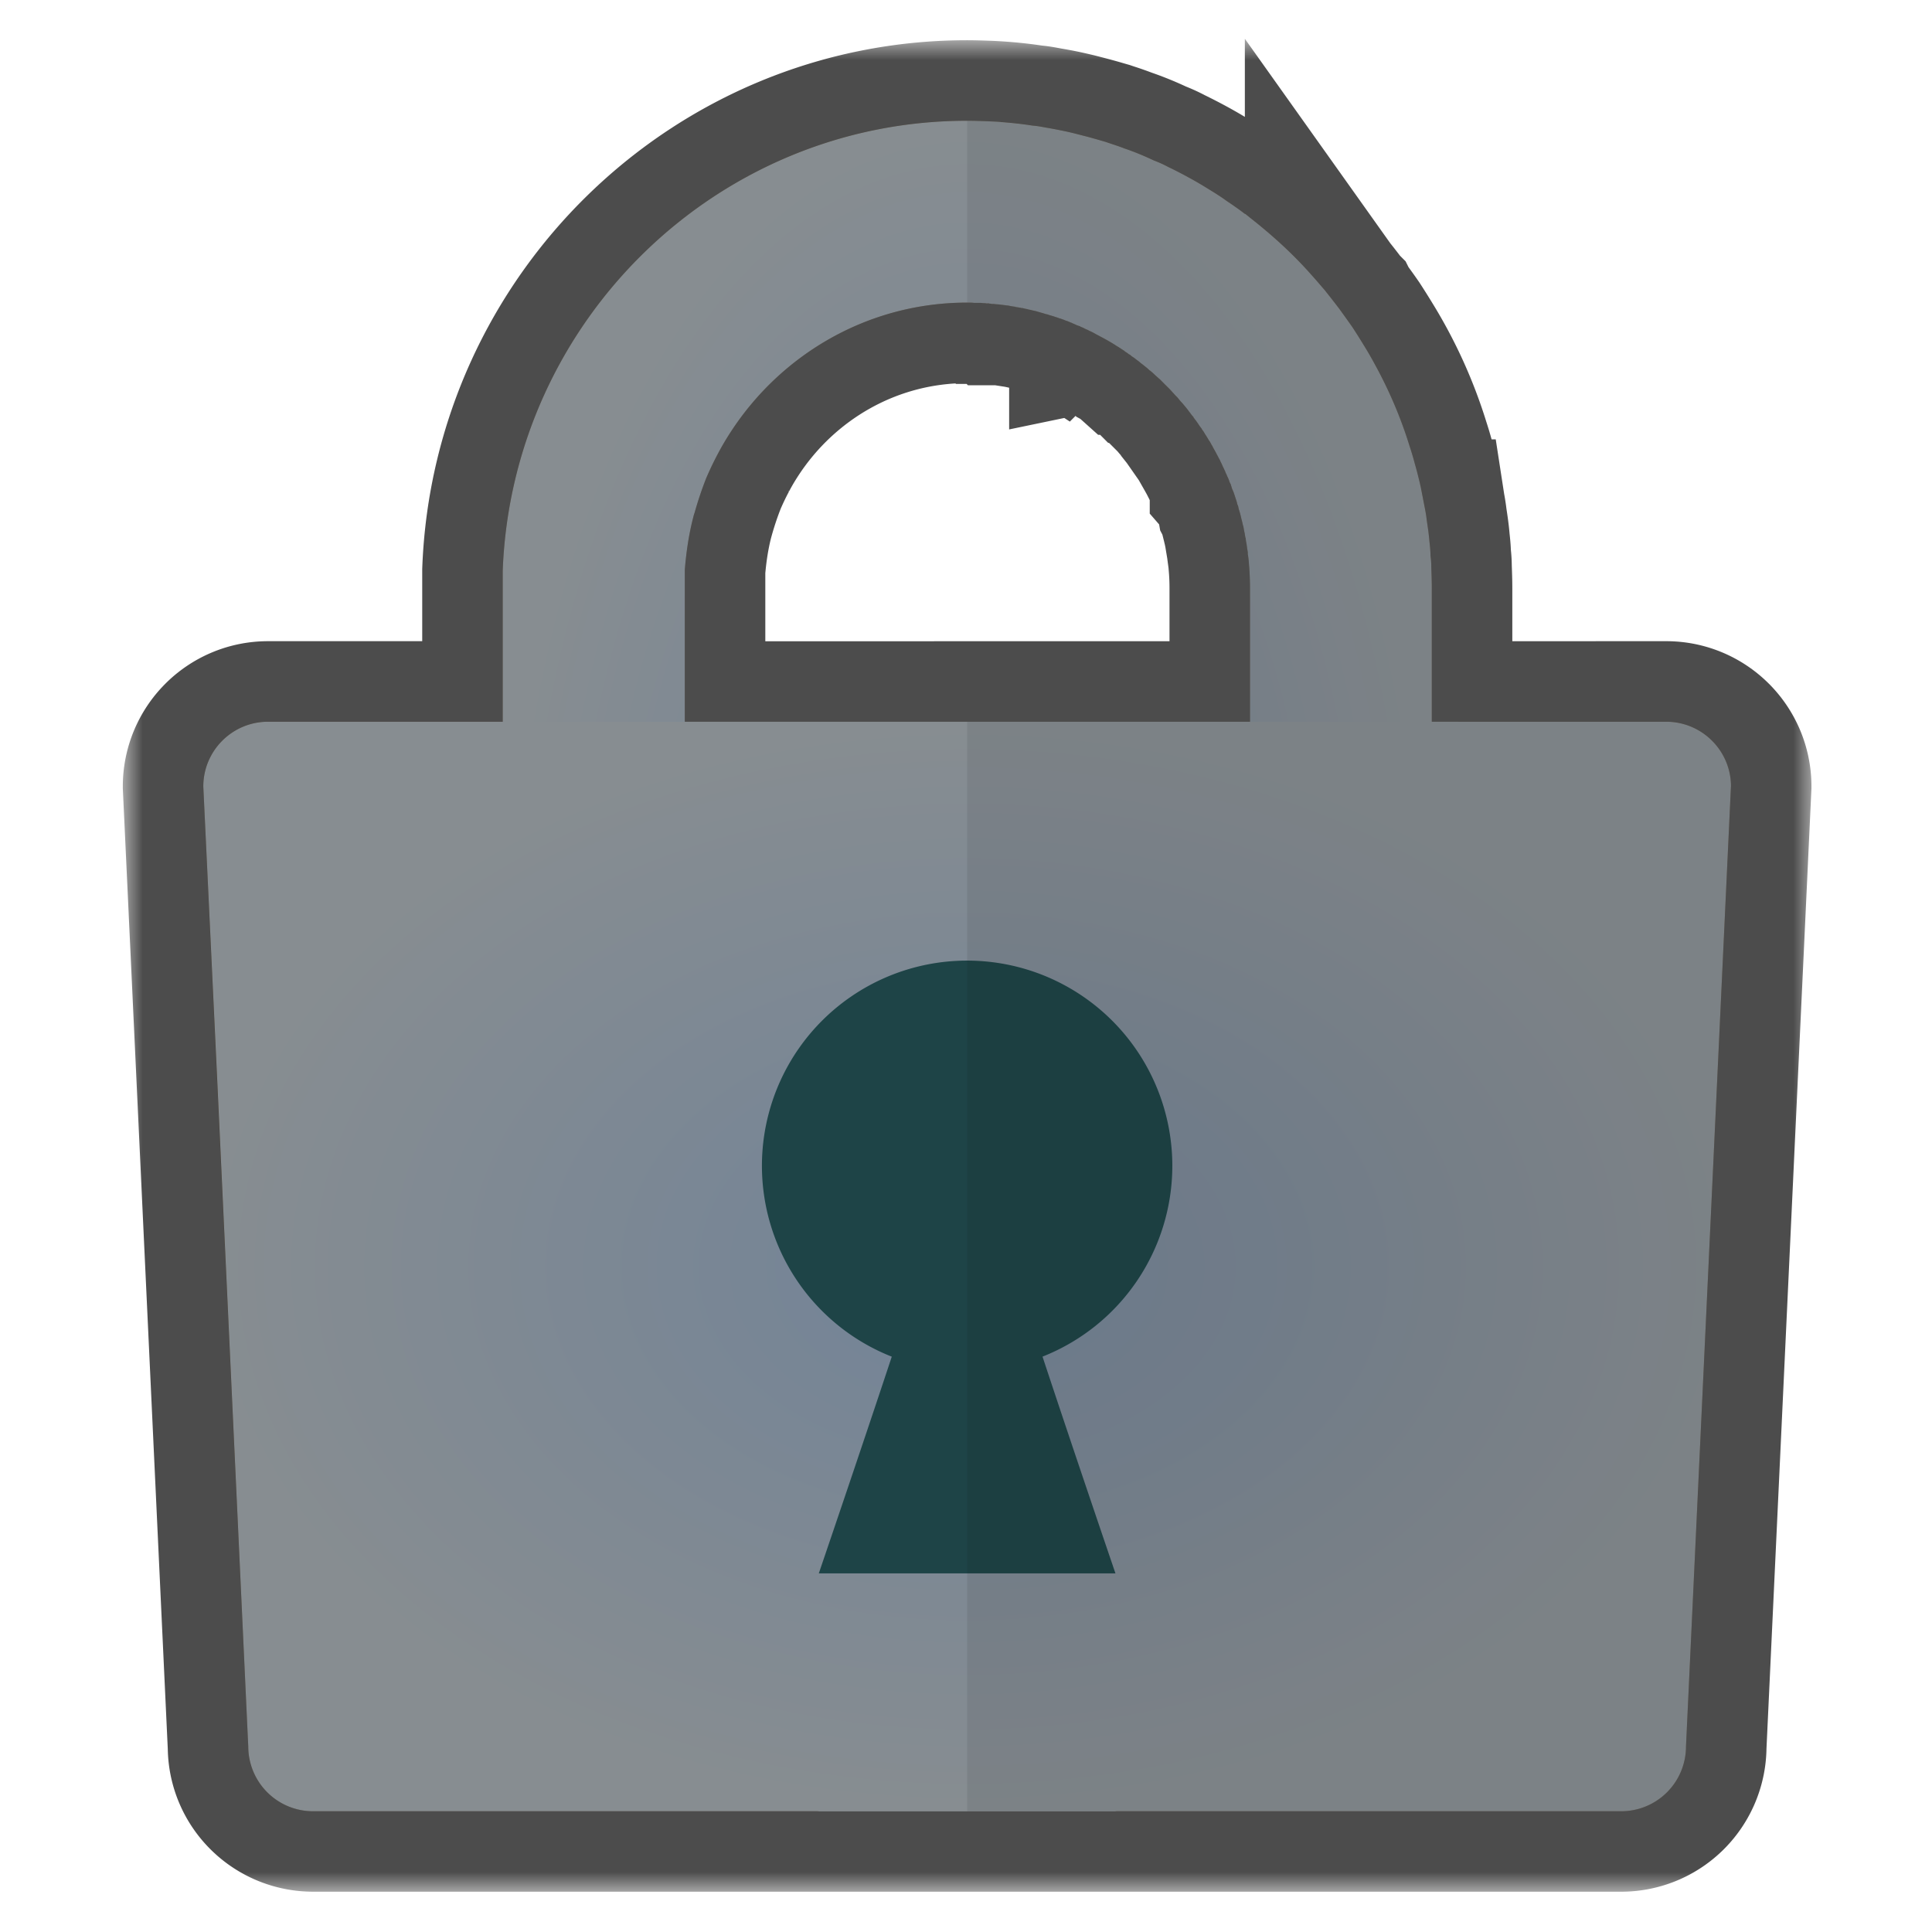
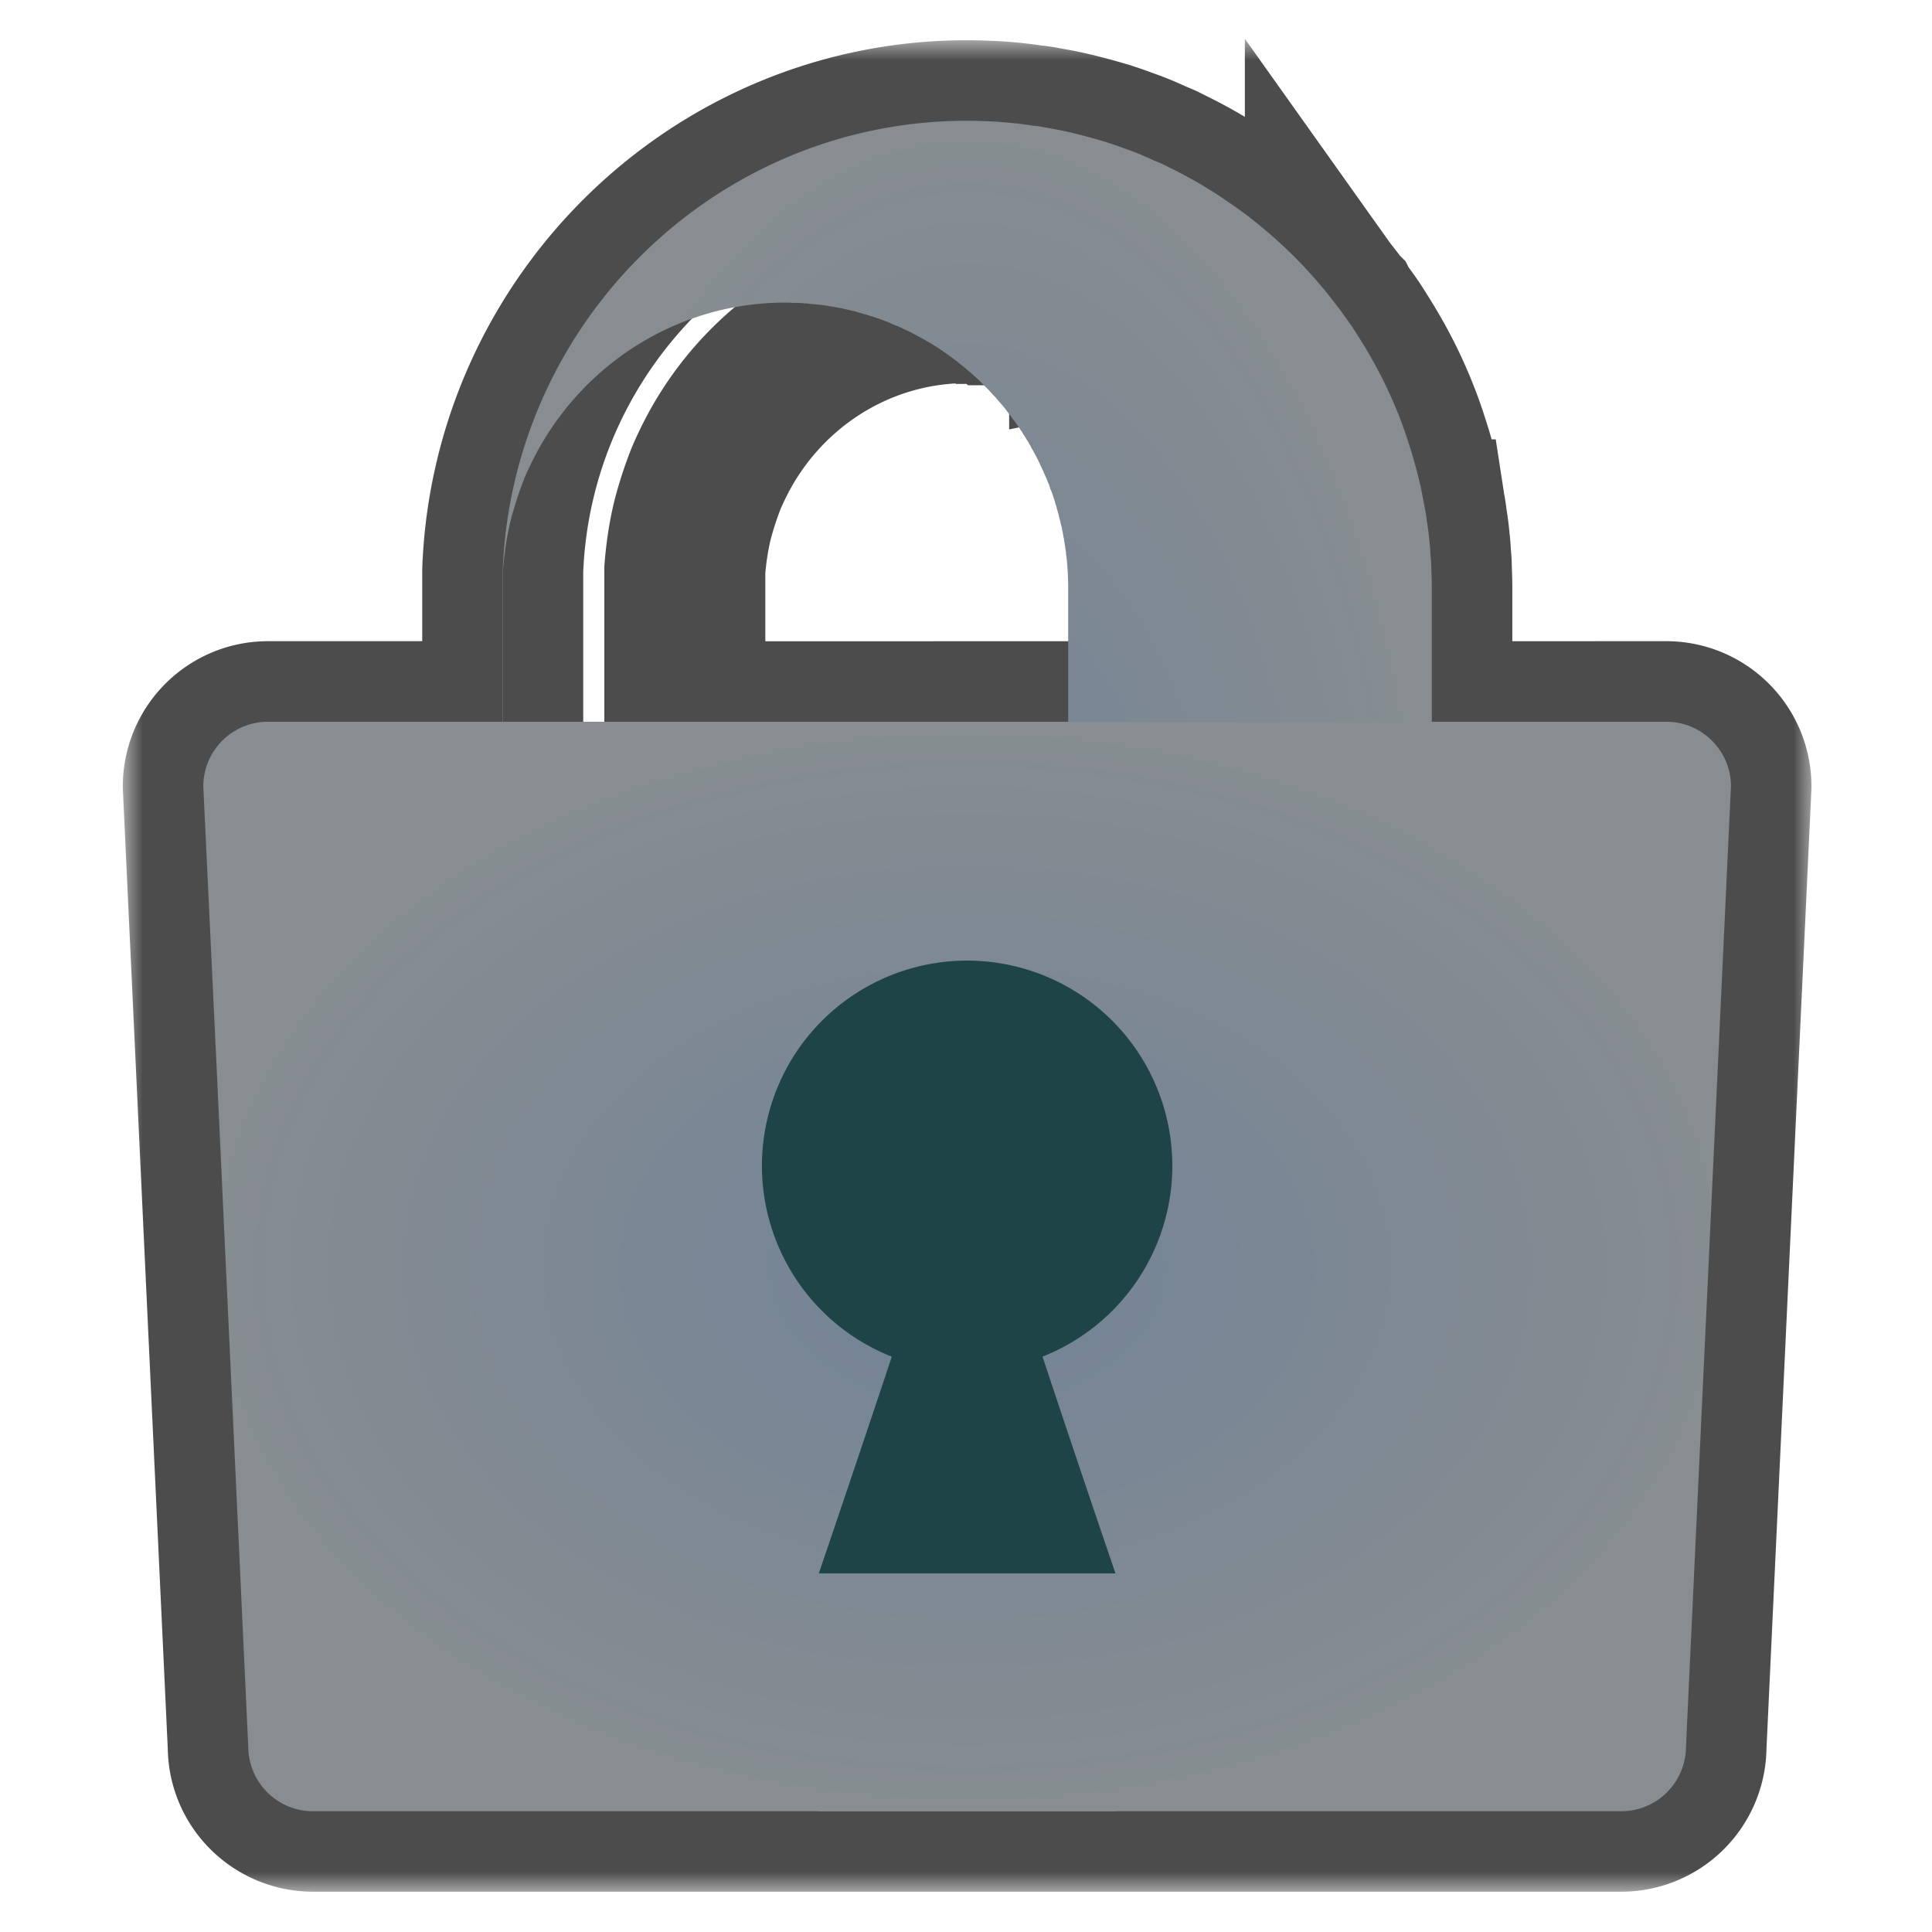
<svg xmlns="http://www.w3.org/2000/svg" width="48" height="48" fill="none">
  <mask id="a" width="42" height="46" x="3.051" y="1" fill="#000" maskUnits="userSpaceOnUse">
    <path fill="#fff" d="M3.051 1h42v46h-42z" />
-     <path fill-rule="evenodd" d="M35.573 17.931v-3.305c0-.172-.006-.338-.012-.509l-.001-.03q0-.141-.02-.282c0-.122-.014-.243-.027-.364-.014-.175-.04-.35-.067-.525a4 4 0 0 0-.067-.402v-.002l-.041-.209-.04-.208-.02-.085-.021-.084a7 7 0 0 0-.108-.41 8 8 0 0 0-.128-.431A10.9 10.9 0 0 0 33.897 8.6a18 18 0 0 0-.296-.471c-.106-.154-.213-.3-.32-.446l-.003-.006-.003-.003c-.107-.14-.213-.28-.327-.42l-.01-.014-.01-.014a19 19 0 0 0-.357-.41c-.37-.418-.774-.801-1.205-1.158a10 10 0 0 0-.264-.214l-.153-.123q-.009-.003-.013-.007-.009-.006-.014-.006c-.148-.115-.297-.215-.445-.316a7 7 0 0 0-.464-.303 9 9 0 0 0-.485-.283 12 12 0 0 0-.498-.256 3 3 0 0 0-.357-.162 7 7 0 0 0-.74-.302q-.155-.059-.308-.11-.079-.025-.157-.052l-.104-.03a14 14 0 0 0-.454-.125h-.002q-.23-.062-.47-.114c-.153-.034-.306-.06-.46-.087h-.004l-.026-.006c-.098-.018-.192-.036-.29-.042a10 10 0 0 0-1.105-.108c-.175-.006-.35-.013-.525-.013-6.213 0-11.303 4.975-11.538 11.175v3.756H6.66c-.889 0-1.609.72-1.609 1.61l1.104 23.58.013.27c0 .889.72 1.609 1.616 1.609h32.488a1.61 1.61 0 0 0 1.616-1.609l1.117-23.85c0-.89-.72-1.61-1.609-1.61zm-4.517 0v-3.305a7 7 0 0 0-.027-.63q-.002-.043-.006-.084l-.02-.148v-.04l-.02-.121q-.001-.015-.004-.03l-.004-.03-.01-.055-.01-.054-.003-.03q-.003-.015-.004-.03.002-.012-.006-.014l-.02-.12-.017-.085q-.007-.044-.017-.084-.01-.033-.018-.071l-.016-.064-.02-.08a2 2 0 0 0-.06-.216l-.004-.02-.003-.02a.3.3 0 0 0-.027-.074q-.009-.051-.027-.101l-.06-.182q-.015-.04-.031-.076l-.017-.039a1 1 0 0 0-.033-.107l-.007-.008v-.006a.2.2 0 0 1-.027-.067q-.01-.02-.017-.04l-.017-.04a.2.2 0 0 1-.019-.042l-.014-.033-.001-.001q-.021-.04-.033-.08-.009-.011-.007-.013l-.017-.034-.016-.034-.02-.043-.02-.044-.013-.026-.021-.041a.2.2 0 0 0-.024-.055l-.01-.02q-.01-.015-.017-.03l-.017-.03c0-.007-.006-.013-.006-.013l-.027-.05-.027-.051q-.015-.03-.034-.06l-.034-.062q-.006-.018-.017-.031l-.01-.016q-.03-.059-.06-.107c-.007 0-.007-.007-.007-.007a2 2 0 0 0-.087-.142q-.01-.015-.02-.033l-.02-.034-.048-.067v-.007q-.048-.06-.087-.12l-.007-.011-.007-.01-.023-.033-.024-.035-.027-.033-.027-.034-.003-.01q-.003-.005-.003-.01a1 1 0 0 1-.074-.094q-.006 0-.008-.006l-.006-.008s0-.007-.007-.007a2 2 0 0 0-.08-.107l-.101-.121a1 1 0 0 1-.087-.1v-.001q-.011-.011-.021-.024l-.02-.023-.014-.014-.002-.002q-.04-.039-.072-.079l-.057-.06-.057-.06-.23-.23-.056-.05-.058-.05s0-.007-.006-.007l-.007-.007a2 2 0 0 0-.121-.105q-.003-.002-.007-.003a1 1 0 0 0-.108-.094q-.03-.026-.064-.05l-.064-.051a1 1 0 0 0-.057-.047l-.037-.027-.011-.01-.023-.017-.043-.03-.044-.03-.013-.014c-.014-.007-.02-.014-.027-.02l-.01-.004-.01-.003a.5.5 0 0 0-.095-.067l-.02-.02a2 2 0 0 1-.135-.088q-.068-.04-.127-.08c-.006 0-.007 0-.014-.008a6 6 0 0 0-.348-.196l-.076-.04h-.001q-.07-.042-.14-.073-.01-.009-.02-.007a1 1 0 0 0-.081-.042l-.04-.019a1 1 0 0 0-.085-.038l-.023-.009V8.11l-.041-.013-.04-.013q-.06-.03-.13-.059l-.005-.002q-.01-.009-.02-.007a1 1 0 0 0-.114-.047h-.007q-.06-.028-.12-.047l-.016-.005q-.019-.008-.033-.008a.1.1 0 0 0-.033-.014q-.026-.01-.05-.017-.026-.007-.051-.017l-.067-.02-.068-.02a.1.1 0 0 0-.047-.013l-.135-.04-.14-.041-.023-.004-.011-.003-.061-.013-.06-.014-.024-.006q-.013-.002-.024-.007a1 1 0 0 1-.12-.027h-.021l-.018-.004-.009-.003-.064-.01-.064-.01q-.01-.009-.02-.007l-.017-.002q-.065-.008-.138-.025h-.007l-.161-.02h-.007a1 1 0 0 0-.128-.013q-.059-.009-.108-.007-.028-.009-.047-.007l-.013-.003q-.008-.003-.014-.004h-.074l-.007-.006h-.006q-.05.002-.108-.007h-.168c-.06-.007-.115-.007-.175-.007-2.45 0-4.605 1.273-5.864 3.198q-.18.274-.33.559a8 8 0 0 0-.29.606 9 9 0 0 0-.33 1.005l-.006.024c-.1.404-.161.822-.195 1.246v3.776z" clip-rule="evenodd" />
  </mask>
-   <path fill="#E9B87D" fill-rule="evenodd" d="M35.573 17.931v-3.305c0-.172-.006-.338-.012-.509l-.001-.03q0-.141-.02-.282c0-.122-.014-.243-.027-.364-.014-.175-.04-.35-.067-.525a4 4 0 0 0-.067-.402v-.002l-.041-.209-.04-.208-.02-.085-.021-.084a7 7 0 0 0-.108-.41 8 8 0 0 0-.128-.431A10.9 10.9 0 0 0 33.897 8.6a18 18 0 0 0-.296-.471c-.106-.154-.213-.3-.32-.446l-.003-.006-.003-.003c-.107-.14-.213-.28-.327-.42l-.01-.014-.01-.014a19 19 0 0 0-.357-.41c-.37-.418-.774-.801-1.205-1.158a10 10 0 0 0-.264-.214l-.153-.123q-.009-.003-.013-.007-.009-.006-.014-.006c-.148-.115-.297-.215-.445-.316a7 7 0 0 0-.464-.303 9 9 0 0 0-.485-.283 12 12 0 0 0-.498-.256 3 3 0 0 0-.357-.162 7 7 0 0 0-.74-.302q-.155-.059-.308-.11-.079-.025-.157-.052l-.104-.03a14 14 0 0 0-.454-.125h-.002q-.23-.062-.47-.114c-.153-.034-.306-.06-.46-.087h-.004l-.026-.006c-.098-.018-.192-.036-.29-.042a10 10 0 0 0-1.105-.108c-.175-.006-.35-.013-.525-.013-6.213 0-11.303 4.975-11.538 11.175v3.756H6.66c-.889 0-1.609.72-1.609 1.61l1.104 23.58.013.27c0 .889.72 1.609 1.616 1.609h32.488a1.61 1.61 0 0 0 1.616-1.609l1.117-23.85c0-.89-.72-1.61-1.609-1.61zm-4.517 0v-3.305a7 7 0 0 0-.027-.63q-.002-.043-.006-.084l-.02-.148v-.04l-.02-.121q-.001-.015-.004-.03l-.004-.03-.01-.055-.01-.054-.003-.03q-.003-.015-.004-.03.002-.012-.006-.014l-.02-.12-.017-.085q-.007-.044-.017-.084-.01-.033-.018-.071l-.016-.064-.02-.08a2 2 0 0 0-.06-.216l-.004-.02-.003-.02a.3.3 0 0 0-.027-.074q-.009-.051-.027-.101l-.06-.182q-.015-.04-.031-.076l-.017-.039a1 1 0 0 0-.033-.107l-.007-.008v-.006a.2.2 0 0 1-.027-.067q-.01-.02-.017-.04l-.017-.04a.2.2 0 0 1-.019-.042l-.014-.033-.001-.001q-.021-.04-.033-.08-.009-.011-.007-.013l-.017-.034-.016-.034-.02-.043-.02-.044-.013-.026-.021-.041a.2.2 0 0 0-.024-.055l-.01-.02q-.01-.015-.017-.03l-.017-.03c0-.007-.006-.013-.006-.013l-.027-.05-.027-.051q-.015-.03-.034-.06l-.034-.062q-.006-.018-.017-.031l-.01-.016q-.03-.059-.06-.107c-.007 0-.007-.007-.007-.007a2 2 0 0 0-.087-.142q-.01-.015-.02-.033l-.02-.034-.048-.067v-.007q-.048-.06-.087-.12l-.007-.011-.007-.01-.023-.033-.024-.035-.027-.033-.027-.034-.003-.01q-.003-.005-.003-.01a1 1 0 0 1-.074-.094q-.006 0-.008-.006l-.006-.008s0-.007-.007-.007a2 2 0 0 0-.08-.107l-.101-.121a1 1 0 0 1-.087-.1v-.001q-.011-.011-.021-.024l-.02-.023-.014-.014-.002-.002q-.04-.039-.072-.079l-.057-.06-.057-.06-.23-.23-.056-.05-.058-.05s0-.007-.006-.007l-.007-.007a2 2 0 0 0-.121-.105q-.003-.002-.007-.003a1 1 0 0 0-.108-.094q-.03-.026-.064-.05l-.064-.051a1 1 0 0 0-.057-.047l-.037-.027-.011-.01-.023-.017-.043-.03-.044-.03-.013-.014c-.014-.007-.02-.014-.027-.02l-.01-.004-.01-.003a.5.5 0 0 0-.095-.067l-.02-.02a2 2 0 0 1-.135-.088q-.068-.04-.127-.08c-.006 0-.007 0-.014-.008a6 6 0 0 0-.348-.196l-.076-.04h-.001q-.07-.042-.14-.073-.01-.009-.02-.007a1 1 0 0 0-.081-.042l-.04-.019a1 1 0 0 0-.085-.038l-.023-.009V8.11l-.041-.013-.04-.013q-.06-.03-.13-.059l-.005-.002q-.01-.009-.02-.007a1 1 0 0 0-.114-.047h-.007q-.06-.028-.12-.047l-.016-.005q-.019-.008-.033-.008a.1.1 0 0 0-.033-.014q-.026-.01-.05-.017-.026-.007-.051-.017l-.067-.02-.068-.02a.1.1 0 0 0-.047-.013l-.135-.04-.14-.041-.023-.004-.011-.003-.061-.013-.06-.014-.024-.006q-.013-.002-.024-.007a1 1 0 0 1-.12-.027h-.021l-.018-.004-.009-.003-.064-.01-.064-.01q-.01-.009-.02-.007l-.017-.002q-.065-.008-.138-.025h-.007l-.161-.02h-.007a1 1 0 0 0-.128-.013q-.059-.009-.108-.007-.028-.009-.047-.007l-.013-.003q-.008-.003-.014-.004h-.074l-.007-.006h-.006q-.05.002-.108-.007h-.168c-.06-.007-.115-.007-.175-.007-2.45 0-4.605 1.273-5.864 3.198q-.18.274-.33.559a8 8 0 0 0-.29.606 9 9 0 0 0-.33 1.005l-.006.024c-.1.404-.161.822-.195 1.246v3.776z" clip-rule="evenodd" />
  <path stroke="#000" stroke-opacity=".7" stroke-width="4" d="M35.573 17.931v-3.305c0-.172-.006-.338-.012-.509l-.001-.03q0-.141-.02-.282c0-.122-.014-.243-.027-.364-.014-.175-.04-.35-.067-.525a4 4 0 0 0-.067-.402v-.002l-.041-.209-.04-.208-.02-.085-.021-.084a7 7 0 0 0-.108-.41 8 8 0 0 0-.128-.431A10.9 10.9 0 0 0 33.897 8.6a18 18 0 0 0-.296-.471c-.106-.154-.213-.3-.32-.446l-.003-.006-.003-.003c-.107-.14-.213-.28-.327-.42l-.01-.014-.01-.014a19 19 0 0 0-.357-.41c-.37-.418-.774-.801-1.205-1.158a10 10 0 0 0-.264-.214l-.153-.123q-.009-.003-.013-.007-.009-.006-.014-.006c-.148-.115-.297-.215-.445-.316a7 7 0 0 0-.464-.303 9 9 0 0 0-.485-.283 12 12 0 0 0-.498-.256 3 3 0 0 0-.357-.162 7 7 0 0 0-.74-.302q-.155-.059-.308-.11-.079-.025-.157-.052l-.104-.03a14 14 0 0 0-.454-.125h-.002q-.23-.062-.47-.114c-.153-.034-.306-.06-.46-.087h-.004l-.026-.006c-.098-.018-.192-.036-.29-.042a10 10 0 0 0-1.105-.108c-.175-.006-.35-.013-.525-.013-6.213 0-11.303 4.975-11.538 11.175v3.756H6.66c-.889 0-1.609.72-1.609 1.61l1.104 23.58.013.27c0 .889.72 1.609 1.616 1.609h32.488a1.61 1.61 0 0 0 1.616-1.609l1.117-23.85c0-.89-.72-1.61-1.609-1.61zm-4.517 0v-3.305a7 7 0 0 0-.027-.63q-.002-.043-.006-.084l-.02-.148v-.04l-.02-.121q-.001-.015-.004-.03l-.004-.03-.01-.055-.01-.054-.003-.03q-.003-.015-.004-.03.002-.012-.006-.014l-.02-.12-.017-.085q-.007-.044-.017-.084-.01-.033-.018-.071l-.016-.064-.02-.08a2 2 0 0 0-.06-.216l-.004-.02-.003-.02a.3.3 0 0 0-.027-.074q-.009-.051-.027-.101l-.06-.182q-.015-.04-.031-.076l-.017-.039a1 1 0 0 0-.033-.107l-.007-.008v-.006a.2.2 0 0 1-.027-.067q-.01-.02-.017-.04l-.017-.04a.2.2 0 0 1-.019-.042l-.014-.033-.001-.001q-.021-.04-.033-.08-.009-.011-.007-.013l-.017-.034-.016-.034-.02-.043-.02-.044-.013-.026-.021-.041a.2.2 0 0 0-.024-.055l-.01-.02q-.01-.015-.017-.03l-.017-.03c0-.007-.006-.013-.006-.013l-.027-.05-.027-.051q-.015-.03-.034-.06l-.034-.062q-.006-.018-.017-.031l-.01-.016q-.03-.059-.06-.107c-.007 0-.007-.007-.007-.007a2 2 0 0 0-.087-.142q-.01-.015-.02-.033l-.02-.034-.048-.067v-.007q-.048-.06-.087-.12l-.007-.011-.007-.01-.023-.033-.024-.035-.027-.033-.027-.034-.003-.01q-.003-.005-.003-.01a1 1 0 0 1-.074-.094q-.006 0-.008-.006l-.006-.008s0-.007-.007-.007a2 2 0 0 0-.08-.107l-.101-.121a1 1 0 0 1-.087-.1v-.001q-.011-.011-.021-.024l-.02-.023-.014-.014-.002-.002q-.04-.039-.072-.079l-.057-.06-.057-.06-.23-.23-.056-.05-.058-.05s0-.007-.006-.007l-.007-.007a2 2 0 0 0-.121-.105q-.003-.002-.007-.003a1 1 0 0 0-.108-.094q-.03-.026-.064-.05l-.064-.051a1 1 0 0 0-.057-.047l-.037-.027-.011-.01-.023-.017-.043-.03-.044-.03-.013-.014c-.014-.007-.02-.014-.027-.02l-.01-.004-.01-.003a.5.5 0 0 0-.095-.067l-.02-.02a2 2 0 0 1-.135-.088q-.068-.04-.127-.08c-.006 0-.007 0-.014-.008a6 6 0 0 0-.348-.196l-.076-.04h-.001q-.07-.042-.14-.073-.01-.009-.02-.007a1 1 0 0 0-.081-.042l-.04-.019a1 1 0 0 0-.085-.038l-.023-.009V8.11l-.041-.013-.04-.013q-.06-.03-.13-.059l-.005-.002q-.01-.009-.02-.007a1 1 0 0 0-.114-.047h-.007q-.06-.028-.12-.047l-.016-.005q-.019-.008-.033-.008a.1.1 0 0 0-.033-.014q-.026-.01-.05-.017-.026-.007-.051-.017l-.067-.02-.068-.02a.1.1 0 0 0-.047-.013l-.135-.04-.14-.041-.023-.004-.011-.003-.061-.013-.06-.014-.024-.006q-.013-.002-.024-.007a1 1 0 0 1-.12-.027h-.021l-.018-.004-.009-.003-.064-.01-.064-.01q-.01-.009-.02-.007l-.017-.002q-.065-.008-.138-.025h-.007l-.161-.02h-.007a1 1 0 0 0-.128-.013q-.059-.009-.108-.007-.028-.009-.047-.007l-.013-.003q-.008-.003-.014-.004h-.074l-.007-.006h-.006q-.05.002-.108-.007h-.168c-.06-.007-.115-.007-.175-.007-2.45 0-4.605 1.273-5.864 3.198q-.18.274-.33.559a8 8 0 0 0-.29.606 9 9 0 0 0-.33 1.005l-.006.024c-.1.404-.161.822-.195 1.246v3.776z" clip-rule="evenodd" mask="url(#a)" />
-   <path fill="url(#b)" d="M35.573 14.626V33.98c0 5.116-3.298 9.472-7.87 11.02h-7.35a11.635 11.635 0 0 1-7.87-11.02v-5.79c.666.19 1.387.29 2.134.29.841 0 1.643-.128 2.383-.364v5.864c0 3.918 3.15 7.102 7.028 7.102s7.028-3.184 7.028-7.102V14.626q0-.273-.02-.545c-.007-.054-.007-.115-.014-.169-.006-.054-.013-.1-.02-.148v-.04l-.02-.121c0-.02-.007-.04-.007-.06l-.02-.109c0-.02-.006-.04-.006-.06q.002-.012-.007-.014l-.02-.12c-.014-.055-.02-.115-.034-.17-.014-.04-.02-.087-.034-.134l-.02-.08a2 2 0 0 0-.06-.216c0-.013-.007-.027-.007-.04a.3.3 0 0 0-.027-.074q-.009-.051-.027-.101l-.04-.122-.02-.06c-.014-.04-.034-.08-.048-.115a1 1 0 0 0-.033-.107c-.007-.007-.007-.007-.007-.014a.2.2 0 0 1-.027-.067c-.013-.027-.02-.054-.034-.08-.013-.021-.02-.048-.033-.075q-.022-.04-.034-.08-.009-.012-.007-.014c-.013-.02-.02-.047-.033-.068-.014-.026-.027-.06-.04-.087s-.02-.047-.034-.067c-.007-.027-.02-.047-.034-.074-.014-.02-.02-.04-.034-.061 0-.007-.006-.013-.006-.013-.02-.034-.034-.068-.054-.101-.02-.04-.047-.081-.067-.122-.007-.02-.02-.033-.027-.047q-.03-.059-.061-.107c-.007 0-.007-.007-.007-.007a2 2 0 0 0-.087-.142c-.014-.02-.027-.047-.04-.067l-.048-.067v-.007q-.048-.06-.087-.121c-.007-.007-.007-.014-.014-.02-.013-.02-.034-.047-.047-.068-.02-.02-.034-.047-.054-.067 0-.007-.006-.013-.006-.02-.027-.027-.047-.054-.068-.08 0-.008-.006-.008-.006-.014-.007 0-.007-.007-.014-.014 0 0 0-.007-.007-.007a2 2 0 0 0-.08-.107l-.101-.121q-.05-.051-.088-.101c-.013-.014-.027-.034-.04-.047l-.014-.014a1 1 0 0 1-.074-.08c-.04-.041-.074-.082-.114-.122l-.115-.114-.114-.115c-.04-.033-.074-.067-.115-.1 0 0 0-.007-.006-.007l-.007-.007a2 2 0 0 0-.114-.101c-.007 0-.007-.007-.014-.007a1 1 0 0 0-.108-.094c-.04-.034-.087-.068-.128-.101-.026-.027-.06-.047-.094-.074q-.012-.009-.034-.027c-.026-.02-.06-.04-.087-.06l-.013-.014c-.014-.007-.02-.014-.027-.02-.007 0-.014-.007-.02-.007a.5.5 0 0 0-.095-.067l-.02-.02c-.047-.028-.094-.061-.135-.088a2 2 0 0 1-.127-.08c-.007 0-.007 0-.014-.008a6 6 0 0 0-.27-.154c-.053-.027-.1-.054-.154-.081q-.07-.042-.141-.074-.01-.009-.02-.007c-.041-.027-.081-.04-.122-.06-.033-.02-.074-.034-.107-.048V8.11c-.027-.006-.054-.02-.081-.026-.04-.02-.088-.04-.135-.061q-.01-.009-.02-.007a1 1 0 0 0-.114-.047h-.007a1 1 0 0 0-.121-.047q-.028-.012-.048-.013a.1.1 0 0 0-.033-.014c-.034-.013-.067-.02-.101-.034l-.135-.04a.1.1 0 0 0-.047-.013c-.047-.014-.087-.027-.135-.04l-.14-.041c-.014 0-.028-.007-.034-.007-.04-.007-.081-.02-.122-.027-.02-.006-.033-.006-.047-.013a1 1 0 0 1-.12-.027h-.021c-.014 0-.02-.007-.027-.007l-.128-.02q-.01-.009-.02-.007-.072-.008-.155-.027h-.007l-.161-.02h-.007a1 1 0 0 0-.128-.013q-.059-.009-.108-.007-.028-.009-.047-.007c-.007 0-.02-.007-.027-.007h-.074c-.006-.006-.006-.006-.013-.006q-.05.002-.108-.007h-.168c-.06-.007-.115-.007-.175-.007-2.45 0-4.605 1.273-5.864 3.198q-.18.274-.33.559a8 8 0 0 0-.29.606 9 9 0 0 0-.289.861c-.02.054-.033.115-.047.168-.1.404-.161.822-.195 1.246v3.781H12.49v-3.76C12.725 7.974 17.815 3 24.028 3c.175 0 .35.007.525.013.115.007.222.007.33.02.263.02.518.048.774.088.108.007.209.027.317.047q.232.039.464.088c.162.033.317.074.472.114.188.047.37.101.558.155.155.054.31.101.465.162.256.087.498.188.74.302a3 3 0 0 1 .357.162c.168.08.337.168.498.256q.242.131.485.283c.155.094.316.195.464.303.148.1.297.201.445.316q.008.002.027.013c.141.115.282.223.417.337.43.357.835.74 1.205 1.158.121.134.242.276.357.41.007.007.013.02.02.027q.17.213.33.424c.108.149.215.297.323.452.101.154.202.316.296.47q.13.211.25.432c.356.646.652 1.332.874 2.053q.07.21.128.43.058.201.108.411c.014.054.027.115.04.169l.081.417c.027.135.054.27.068.404.026.175.053.35.067.525.013.121.027.242.027.364q.02.141.02.282c.006.182.013.357.013.539" />
+   <path fill="url(#b)" d="M35.573 14.626V33.98c0 5.116-3.298 9.472-7.87 11.02h-7.35a11.635 11.635 0 0 1-7.87-11.02v-5.79v5.864c0 3.918 3.15 7.102 7.028 7.102s7.028-3.184 7.028-7.102V14.626q0-.273-.02-.545c-.007-.054-.007-.115-.014-.169-.006-.054-.013-.1-.02-.148v-.04l-.02-.121c0-.02-.007-.04-.007-.06l-.02-.109c0-.02-.006-.04-.006-.06q.002-.012-.007-.014l-.02-.12c-.014-.055-.02-.115-.034-.17-.014-.04-.02-.087-.034-.134l-.02-.08a2 2 0 0 0-.06-.216c0-.013-.007-.027-.007-.04a.3.3 0 0 0-.027-.074q-.009-.051-.027-.101l-.04-.122-.02-.06c-.014-.04-.034-.08-.048-.115a1 1 0 0 0-.033-.107c-.007-.007-.007-.007-.007-.014a.2.2 0 0 1-.027-.067c-.013-.027-.02-.054-.034-.08-.013-.021-.02-.048-.033-.075q-.022-.04-.034-.08-.009-.012-.007-.014c-.013-.02-.02-.047-.033-.068-.014-.026-.027-.06-.04-.087s-.02-.047-.034-.067c-.007-.027-.02-.047-.034-.074-.014-.02-.02-.04-.034-.061 0-.007-.006-.013-.006-.013-.02-.034-.034-.068-.054-.101-.02-.04-.047-.081-.067-.122-.007-.02-.02-.033-.027-.047q-.03-.059-.061-.107c-.007 0-.007-.007-.007-.007a2 2 0 0 0-.087-.142c-.014-.02-.027-.047-.04-.067l-.048-.067v-.007q-.048-.06-.087-.121c-.007-.007-.007-.014-.014-.02-.013-.02-.034-.047-.047-.068-.02-.02-.034-.047-.054-.067 0-.007-.006-.013-.006-.02-.027-.027-.047-.054-.068-.08 0-.008-.006-.008-.006-.014-.007 0-.007-.007-.014-.014 0 0 0-.007-.007-.007a2 2 0 0 0-.08-.107l-.101-.121q-.05-.051-.088-.101c-.013-.014-.027-.034-.04-.047l-.014-.014a1 1 0 0 1-.074-.08c-.04-.041-.074-.082-.114-.122l-.115-.114-.114-.115c-.04-.033-.074-.067-.115-.1 0 0 0-.007-.006-.007l-.007-.007a2 2 0 0 0-.114-.101c-.007 0-.007-.007-.014-.007a1 1 0 0 0-.108-.094c-.04-.034-.087-.068-.128-.101-.026-.027-.06-.047-.094-.074q-.012-.009-.034-.027c-.026-.02-.06-.04-.087-.06l-.013-.014c-.014-.007-.02-.014-.027-.02-.007 0-.014-.007-.02-.007a.5.5 0 0 0-.095-.067l-.02-.02c-.047-.028-.094-.061-.135-.088a2 2 0 0 1-.127-.08c-.007 0-.007 0-.014-.008a6 6 0 0 0-.27-.154c-.053-.027-.1-.054-.154-.081q-.07-.042-.141-.074-.01-.009-.02-.007c-.041-.027-.081-.04-.122-.06-.033-.02-.074-.034-.107-.048V8.11c-.027-.006-.054-.02-.081-.026-.04-.02-.088-.04-.135-.061q-.01-.009-.02-.007a1 1 0 0 0-.114-.047h-.007a1 1 0 0 0-.121-.047q-.028-.012-.048-.013a.1.1 0 0 0-.033-.014c-.034-.013-.067-.02-.101-.034l-.135-.04a.1.1 0 0 0-.047-.013c-.047-.014-.087-.027-.135-.04l-.14-.041c-.014 0-.028-.007-.034-.007-.04-.007-.081-.02-.122-.027-.02-.006-.033-.006-.047-.013a1 1 0 0 1-.12-.027h-.021c-.014 0-.02-.007-.027-.007l-.128-.02q-.01-.009-.02-.007-.072-.008-.155-.027h-.007l-.161-.02h-.007a1 1 0 0 0-.128-.013q-.059-.009-.108-.007-.028-.009-.047-.007c-.007 0-.02-.007-.027-.007h-.074c-.006-.006-.006-.006-.013-.006q-.05.002-.108-.007h-.168c-.06-.007-.115-.007-.175-.007-2.45 0-4.605 1.273-5.864 3.198q-.18.274-.33.559a8 8 0 0 0-.29.606 9 9 0 0 0-.289.861c-.02.054-.033.115-.047.168-.1.404-.161.822-.195 1.246v3.781H12.49v-3.76C12.725 7.974 17.815 3 24.028 3c.175 0 .35.007.525.013.115.007.222.007.33.02.263.02.518.048.774.088.108.007.209.027.317.047q.232.039.464.088c.162.033.317.074.472.114.188.047.37.101.558.155.155.054.31.101.465.162.256.087.498.188.74.302a3 3 0 0 1 .357.162c.168.08.337.168.498.256q.242.131.485.283c.155.094.316.195.464.303.148.1.297.201.445.316q.008.002.027.013c.141.115.282.223.417.337.43.357.835.74 1.205 1.158.121.134.242.276.357.41.007.007.013.02.02.027q.17.213.33.424c.108.149.215.297.323.452.101.154.202.316.296.47q.13.211.25.432c.356.646.652 1.332.874 2.053q.07.21.128.43.058.201.108.411c.014.054.027.115.04.169l.081.417c.027.135.054.27.068.404.026.175.053.35.067.525.013.121.027.242.027.364q.02.141.02.282c.006.182.013.357.013.539" />
  <path fill="url(#c)" d="m43.005 19.54-.027.572-1.09 23.28A1.61 1.61 0 0 1 40.272 45H7.784a1.61 1.61 0 0 1-1.616-1.609l-.013-.27-.76-16.324-.344-7.257c0-.888.72-1.609 1.609-1.609h34.736c.889 0 1.61.72 1.61 1.61" />
  <path fill="#1E4447" d="M29.126 28.963a5.098 5.098 0 1 0-6.97 4.743c-.751 2.27-1.813 5.384-1.813 5.384h7.37s-1.062-3.113-1.812-5.385a5.1 5.1 0 0 0 3.225-4.742" />
-   <path fill="#040000" d="m43.005 19.54-.027.572-1.09 23.279A1.61 1.61 0 0 1 40.272 45H24.028V17.93h7.028v-3.305a7 7 0 0 0-.02-.545c-.007-.054-.007-.115-.014-.169l-.02-.148v-.04l-.02-.121c0-.02-.007-.04-.007-.06l-.02-.109c0-.02-.006-.04-.006-.06q.002-.012-.007-.014l-.02-.12c-.014-.055-.02-.115-.034-.17-.014-.04-.02-.087-.034-.134l-.067-.256q-.002-.02-.014-.04c0-.013-.006-.027-.006-.04a.3.3 0 0 0-.027-.074.6.6 0 0 0-.027-.101l-.06-.182c-.014-.04-.034-.08-.048-.115a1 1 0 0 0-.033-.107c-.007-.007-.007-.007-.007-.014a.2.2 0 0 1-.027-.067c-.014-.027-.02-.054-.034-.08-.013-.021-.02-.048-.033-.075q-.022-.04-.034-.08-.009-.012-.007-.014c-.013-.02-.02-.047-.033-.068-.014-.026-.027-.06-.04-.087s-.021-.047-.034-.067c-.007-.027-.02-.047-.034-.074-.014-.02-.02-.04-.034-.061 0-.007-.006-.013-.006-.013-.02-.034-.034-.068-.054-.101-.02-.04-.047-.081-.068-.122-.006-.02-.02-.033-.027-.047q-.03-.059-.06-.107c-.007 0-.007-.007-.007-.007a2 2 0 0 0-.087-.142c-.014-.02-.027-.047-.04-.067l-.048-.067v-.007q-.048-.06-.087-.121c-.007-.007-.007-.014-.014-.02-.013-.02-.034-.047-.047-.068-.02-.02-.034-.047-.054-.067 0-.007-.006-.013-.006-.02q-.04-.04-.068-.08c0-.008-.006-.008-.006-.014-.007 0-.007-.007-.014-.014 0 0 0-.007-.007-.007a2 2 0 0 0-.08-.107l-.101-.121q-.05-.051-.088-.101c-.013-.014-.027-.034-.04-.047l-.014-.014q-.042-.04-.074-.08c-.04-.041-.074-.082-.114-.122l-.115-.114-.114-.115c-.04-.033-.074-.067-.115-.1 0 0 0-.007-.006-.007l-.007-.007a2 2 0 0 0-.115-.101c-.006 0-.006-.007-.013-.007a1 1 0 0 0-.108-.094c-.04-.034-.087-.068-.128-.101-.026-.027-.06-.047-.094-.074q-.012-.009-.034-.027c-.026-.02-.06-.04-.087-.06l-.014-.014q-.018-.01-.026-.02c-.007 0-.014-.007-.02-.007q-.042-.039-.095-.067l-.02-.02c-.047-.028-.094-.061-.135-.088-.047-.027-.087-.054-.128-.08-.006 0-.006 0-.013-.008a6 6 0 0 0-.27-.154c-.053-.027-.1-.054-.154-.081q-.07-.042-.142-.074-.01-.009-.02-.007c-.04-.027-.08-.04-.12-.06-.034-.02-.075-.034-.108-.048V8.11c-.027-.006-.054-.02-.081-.026-.04-.02-.088-.04-.135-.061q-.01-.009-.02-.007a1 1 0 0 0-.114-.047h-.007q-.06-.029-.121-.047-.028-.012-.048-.013-.021-.012-.033-.014c-.034-.013-.067-.02-.101-.034l-.135-.04q-.018-.012-.047-.013c-.047-.014-.087-.027-.135-.04l-.14-.041c-.014 0-.028-.007-.034-.007-.04-.007-.081-.02-.122-.027-.02-.006-.033-.006-.047-.013a1 1 0 0 1-.12-.027h-.021c-.014 0-.02-.007-.027-.007l-.128-.02q-.01-.009-.02-.007-.072-.008-.155-.027h-.007l-.161-.02h-.007a1 1 0 0 0-.128-.013q-.058-.009-.108-.007-.028-.009-.047-.007c-.007 0-.02-.007-.027-.007h-.074c-.006-.006-.006-.006-.013-.006q-.05.002-.108-.007h-.168c-.06-.007-.115-.007-.175-.007V3c.175 0 .35.007.525.013.114.007.222.007.33.02q.392.029.774.088c.107.007.208.027.316.047q.233.039.465.088c.161.033.316.074.471.114.189.047.37.101.559.155.154.054.31.101.464.162.256.087.498.188.74.302q.184.071.358.162.253.122.498.256.242.131.484.283c.155.094.317.195.465.303.148.1.296.201.444.316q.009.002.027.013c.142.115.283.223.418.337.43.357.834.74 1.205 1.158.12.134.242.276.356.41.007.007.014.02.02.027q.171.213.33.424c.108.149.216.297.324.452.1.154.202.316.296.47q.129.211.249.432c.357.646.653 1.332.875 2.053.047.141.087.283.128.43q.059.201.108.411c.013.054.026.115.04.169.027.141.054.276.08.417.028.135.055.27.068.404.027.175.054.35.067.525.014.121.027.242.027.364q.02.141.02.282c.007.182.014.357.014.539v3.305h5.823c.888 0 1.608.72 1.608 1.61" opacity=".08" />
  <defs>
    <radialGradient id="b" cx="0" cy="0" r="1" gradientTransform="matrix(0 21 -11.545 0 24.028 24)" gradientUnits="userSpaceOnUse">
      <stop stop-color="#728397" />
      <stop offset="1" stop-color="#878D91" />
    </radialGradient>
    <radialGradient id="c" cx="0" cy="0" r="1" gradientTransform="matrix(0 13.534 -18.977 0 24.028 31.466)" gradientUnits="userSpaceOnUse">
      <stop stop-color="#728397" />
      <stop offset="1" stop-color="#878D91" />
    </radialGradient>
  </defs>
</svg>